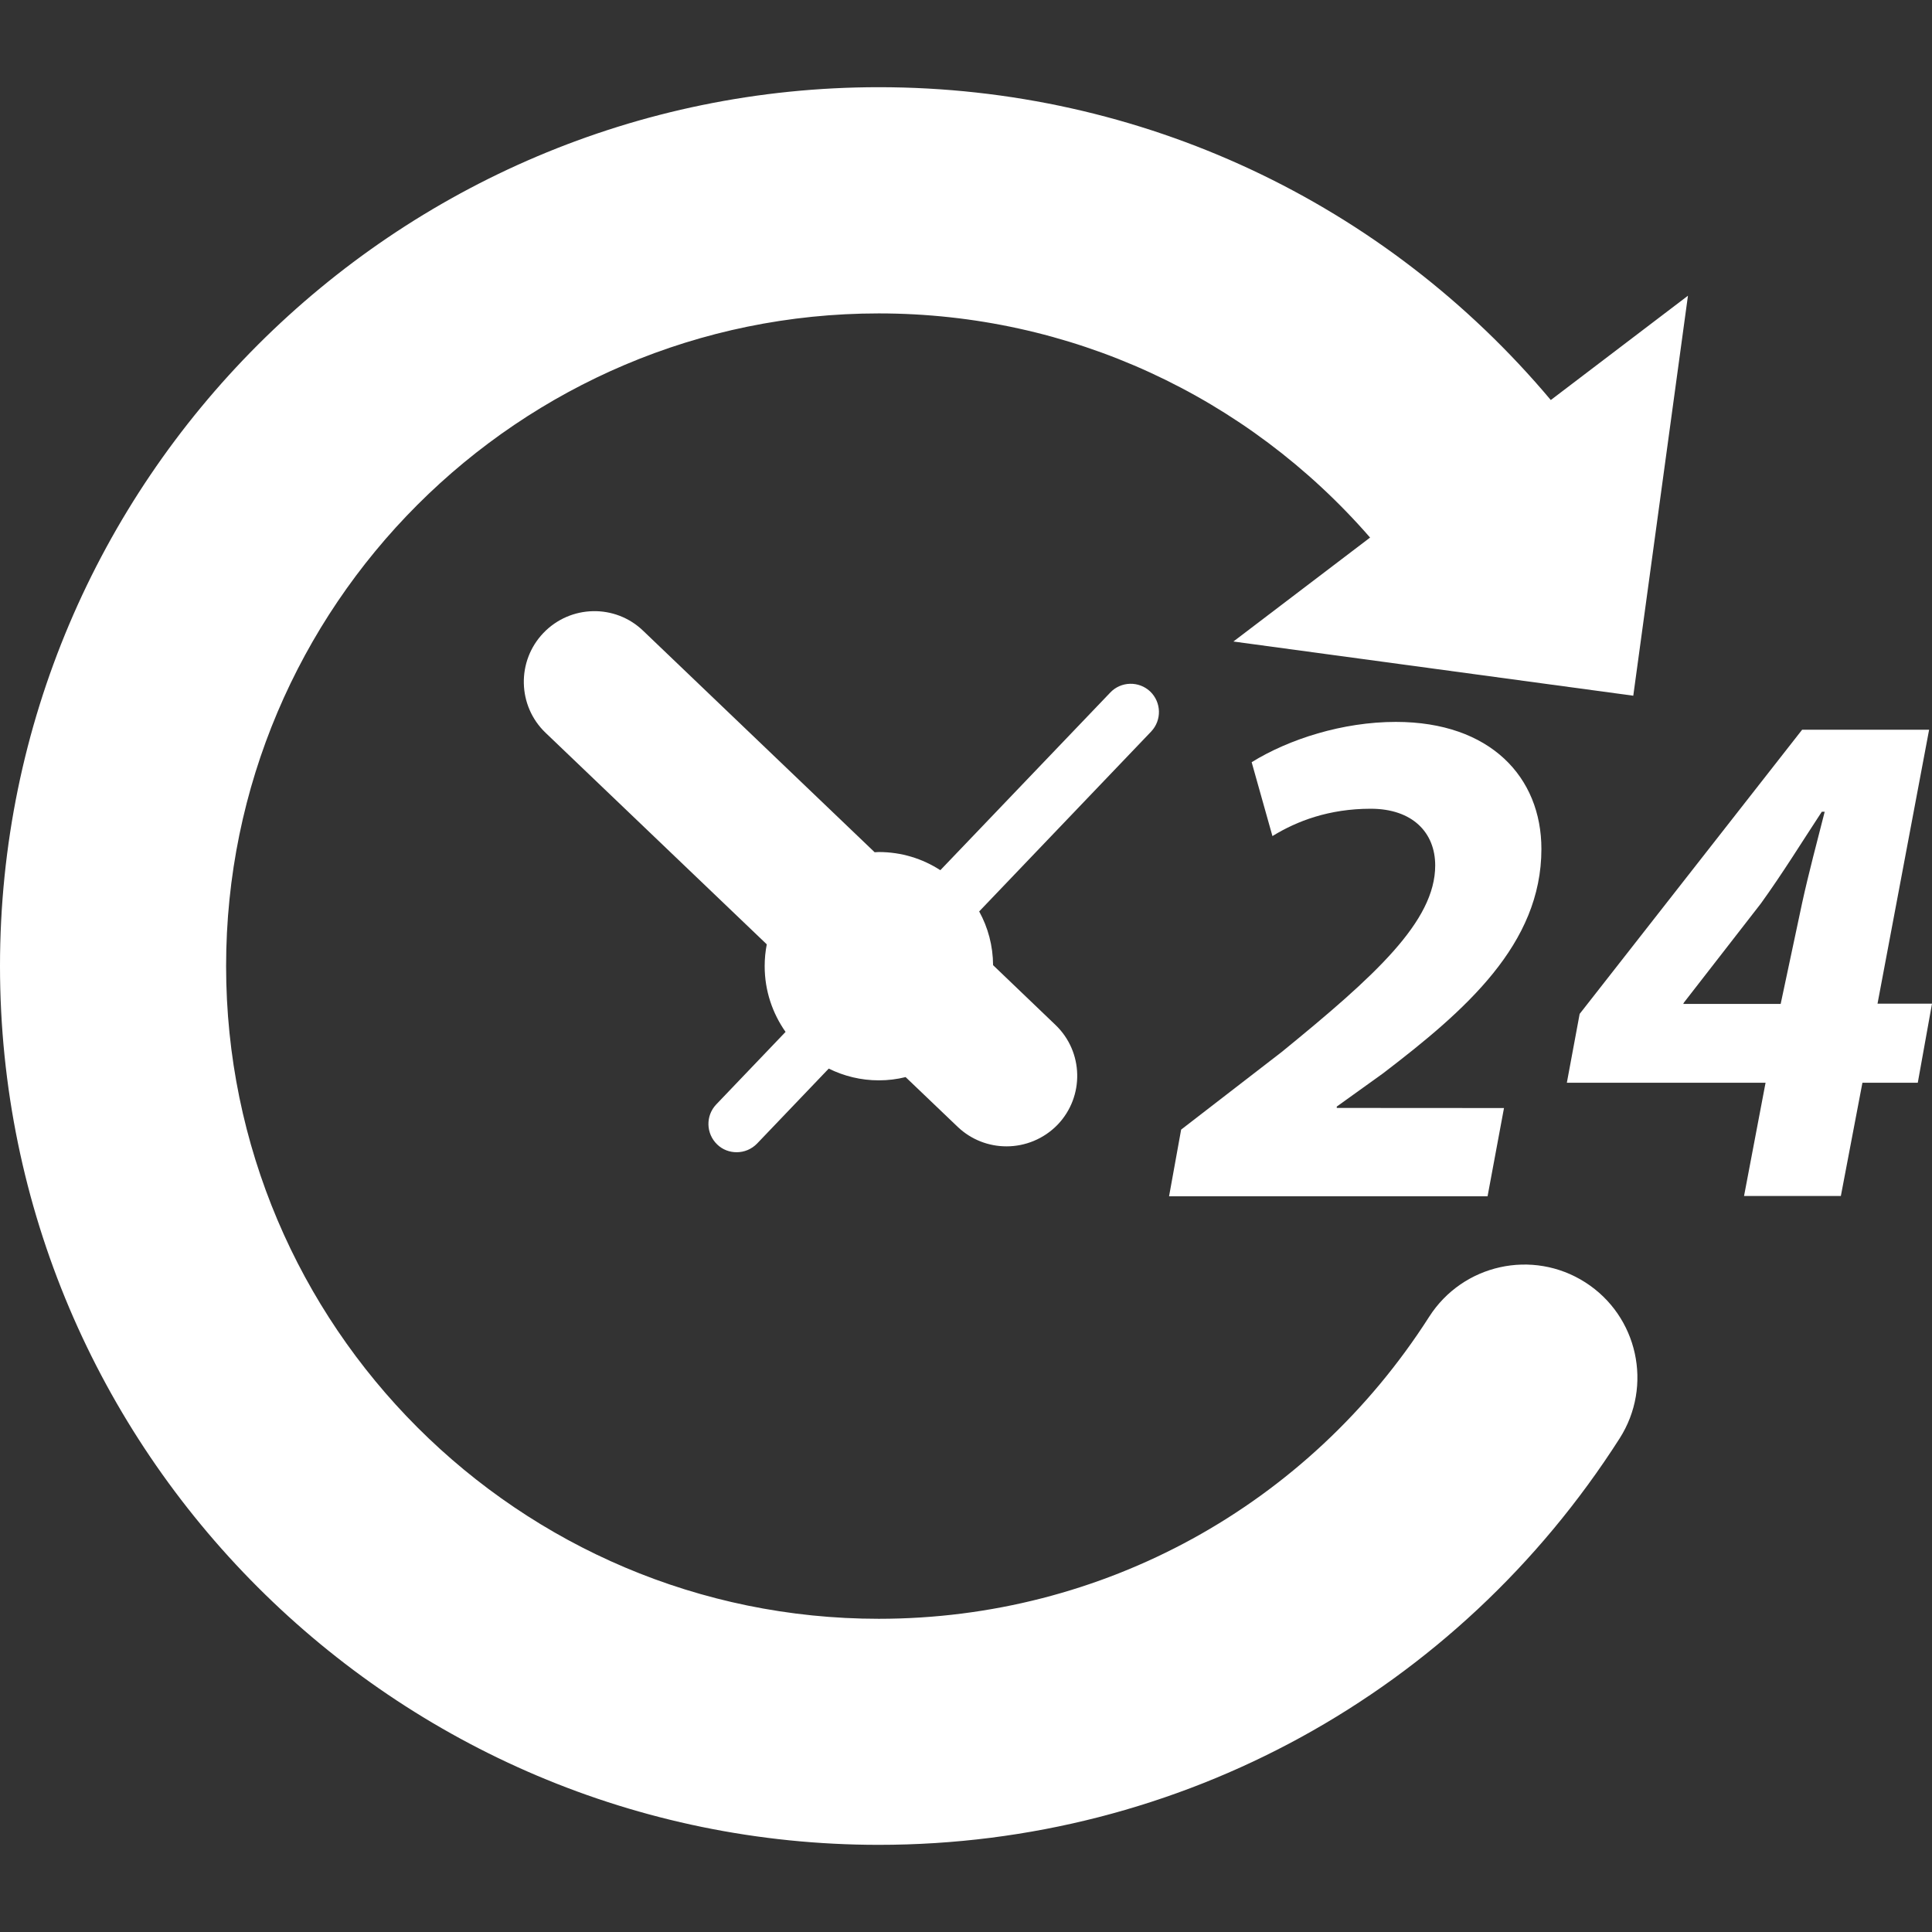
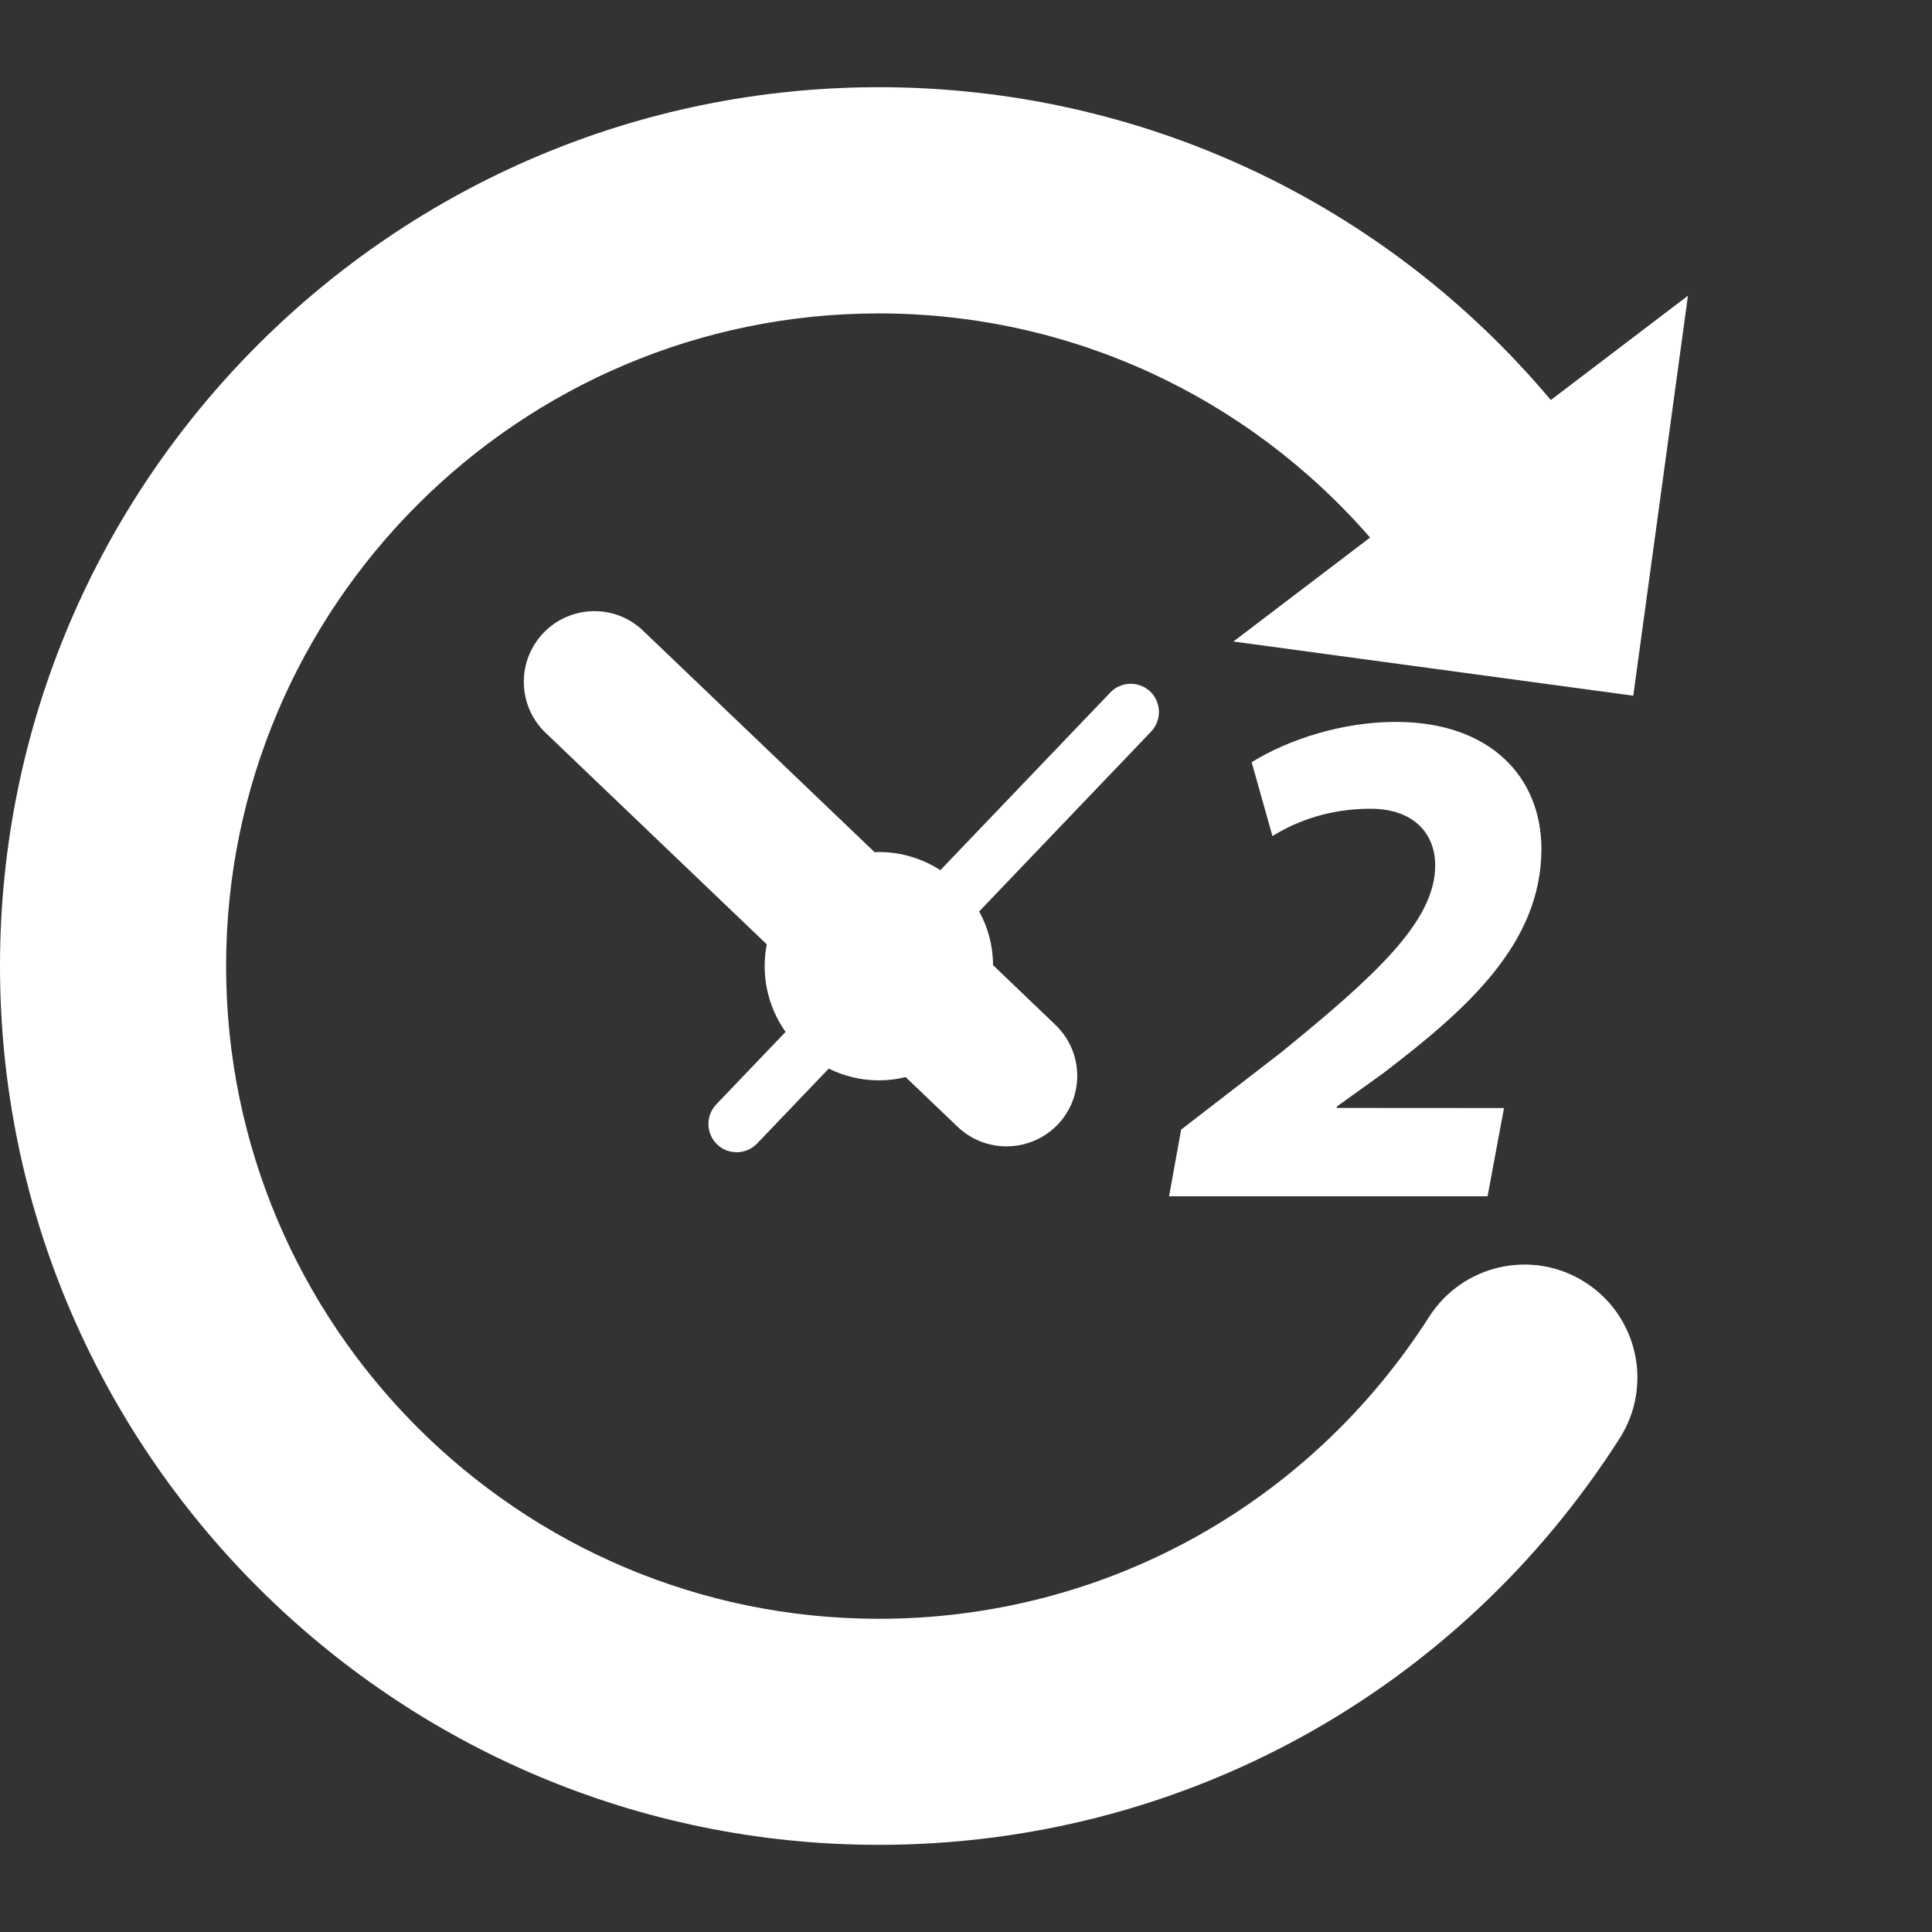
<svg xmlns="http://www.w3.org/2000/svg" id="Capa_1" x="0px" y="0px" width="36.82px" height="36.82px" viewBox="0 0 36.82 36.82" style="enable-background:new 0 0 36.82 36.82;" xml:space="preserve" data-library="shopping" data-icon="24-hours" data-color="#ffffff" fill="#ffffff">
  <rect x="0" y="0" width="36.82" height="36.82" fill="#333333" stroke="none" />
  <g>
    <g>
      <path d="M30.212,24.439c-1.003-0.641-2.334-0.346-2.975,0.656c-2.304,3.604-6.224,5.756-10.489,5.756    c-6.861,0-12.439-5.58-12.439-12.439c0-6.859,5.578-12.439,12.439-12.439c3.639,0,7.018,1.576,9.363,4.272l-2.605,1.981    l7.621,1.033l1.042-7.623l-2.614,1.988c-3.164-3.768-7.809-5.962-12.807-5.962C7.514,1.663,0,9.178,0,18.411    c0,9.233,7.514,16.748,16.748,16.748c5.743,0,11.021-2.896,14.119-7.746C31.506,26.411,31.215,25.081,30.212,24.439z" />
      <path d="M26.355,20.458c1.574-1.203,3.021-2.461,3.021-4.278c0-1.367-0.971-2.422-2.774-2.422c-1.012,0-2.037,0.328-2.748,0.768    l0.396,1.408c0.466-0.287,1.08-0.521,1.873-0.521s1.229,0.451,1.229,1.081c0,1.065-1.147,2.105-2.926,3.555l-1.916,1.479    l-0.23,1.271h6.07l0.313-1.682l-3.187-0.002v-0.026L26.355,20.458z" />
-       <path d="M35.781,19.132l0.984-5.225h-2.42l-4.24,5.416l-0.244,1.312h3.787l-0.41,2.158h1.845l0.411-2.158h1.055l0.271-1.507    h-1.039V19.132z M34.346,17.204l-0.41,1.929h-1.857l0.014-0.027l1.465-1.886c0.424-0.589,0.766-1.147,1.162-1.75h0.055    C34.633,16.028,34.469,16.642,34.346,17.204z" />
-       <path d="M21.922,13.18c-0.216-0.205-0.559-0.197-0.763,0.019l-3.238,3.385c-0.339-0.219-0.739-0.346-1.174-0.346    c-0.024,0-0.053,0.003-0.078,0.004l-4.411-4.22c-0.535-0.516-1.388-0.496-1.902,0.041c-0.514,0.537-0.494,1.391,0.041,1.902    l4.216,4.032c-0.026,0.134-0.04,0.272-0.04,0.415c0,0.468,0.148,0.898,0.398,1.254l-1.322,1.383    c-0.204,0.215-0.196,0.555,0.019,0.762c0.104,0.101,0.238,0.148,0.371,0.148c0.144,0,0.283-0.056,0.39-0.166l1.365-1.428    c0.289,0.143,0.612,0.224,0.955,0.224c0.176,0,0.346-0.021,0.51-0.062l0.993,0.949c0.261,0.248,0.595,0.371,0.93,0.371    c0.354,0,0.709-0.139,0.975-0.414c0.513-0.537,0.494-1.389-0.043-1.901l-1.188-1.138c-0.002-0.371-0.098-0.721-0.265-1.024    l3.279-3.43C22.143,13.724,22.135,13.387,21.922,13.18z" />
+       <path d="M21.922,13.18c-0.216-0.205-0.559-0.197-0.763,0.019l-3.238,3.385c-0.339-0.219-0.739-0.346-1.174-0.346    c-0.024,0-0.053,0.003-0.078,0.004l-4.411-4.22c-0.535-0.516-1.388-0.496-1.902,0.041c-0.514,0.537-0.494,1.391,0.041,1.902    l4.216,4.032c-0.026,0.134-0.04,0.272-0.04,0.415c0,0.468,0.148,0.898,0.398,1.254l-1.322,1.383    c-0.204,0.215-0.196,0.555,0.019,0.762c0.104,0.101,0.238,0.148,0.371,0.148c0.144,0,0.283-0.056,0.39-0.166l1.365-1.428    c0.289,0.143,0.612,0.224,0.955,0.224c0.176,0,0.346-0.021,0.51-0.062l0.993,0.949c0.261,0.248,0.595,0.371,0.93,0.371    c0.354,0,0.709-0.139,0.975-0.414c0.513-0.537,0.494-1.389-0.043-1.901l-1.188-1.138c-0.002-0.371-0.098-0.721-0.265-1.024    l3.279-3.43C22.143,13.724,22.135,13.387,21.922,13.18" />
    </g>
  </g>
  <g>
</g>
  <g>
</g>
  <g>
</g>
  <g>
</g>
  <g>
</g>
  <g>
</g>
  <g>
</g>
  <g>
</g>
  <g>
</g>
  <g>
</g>
  <g>
</g>
  <g>
</g>
  <g>
</g>
  <g>
</g>
  <g>
</g>
</svg>